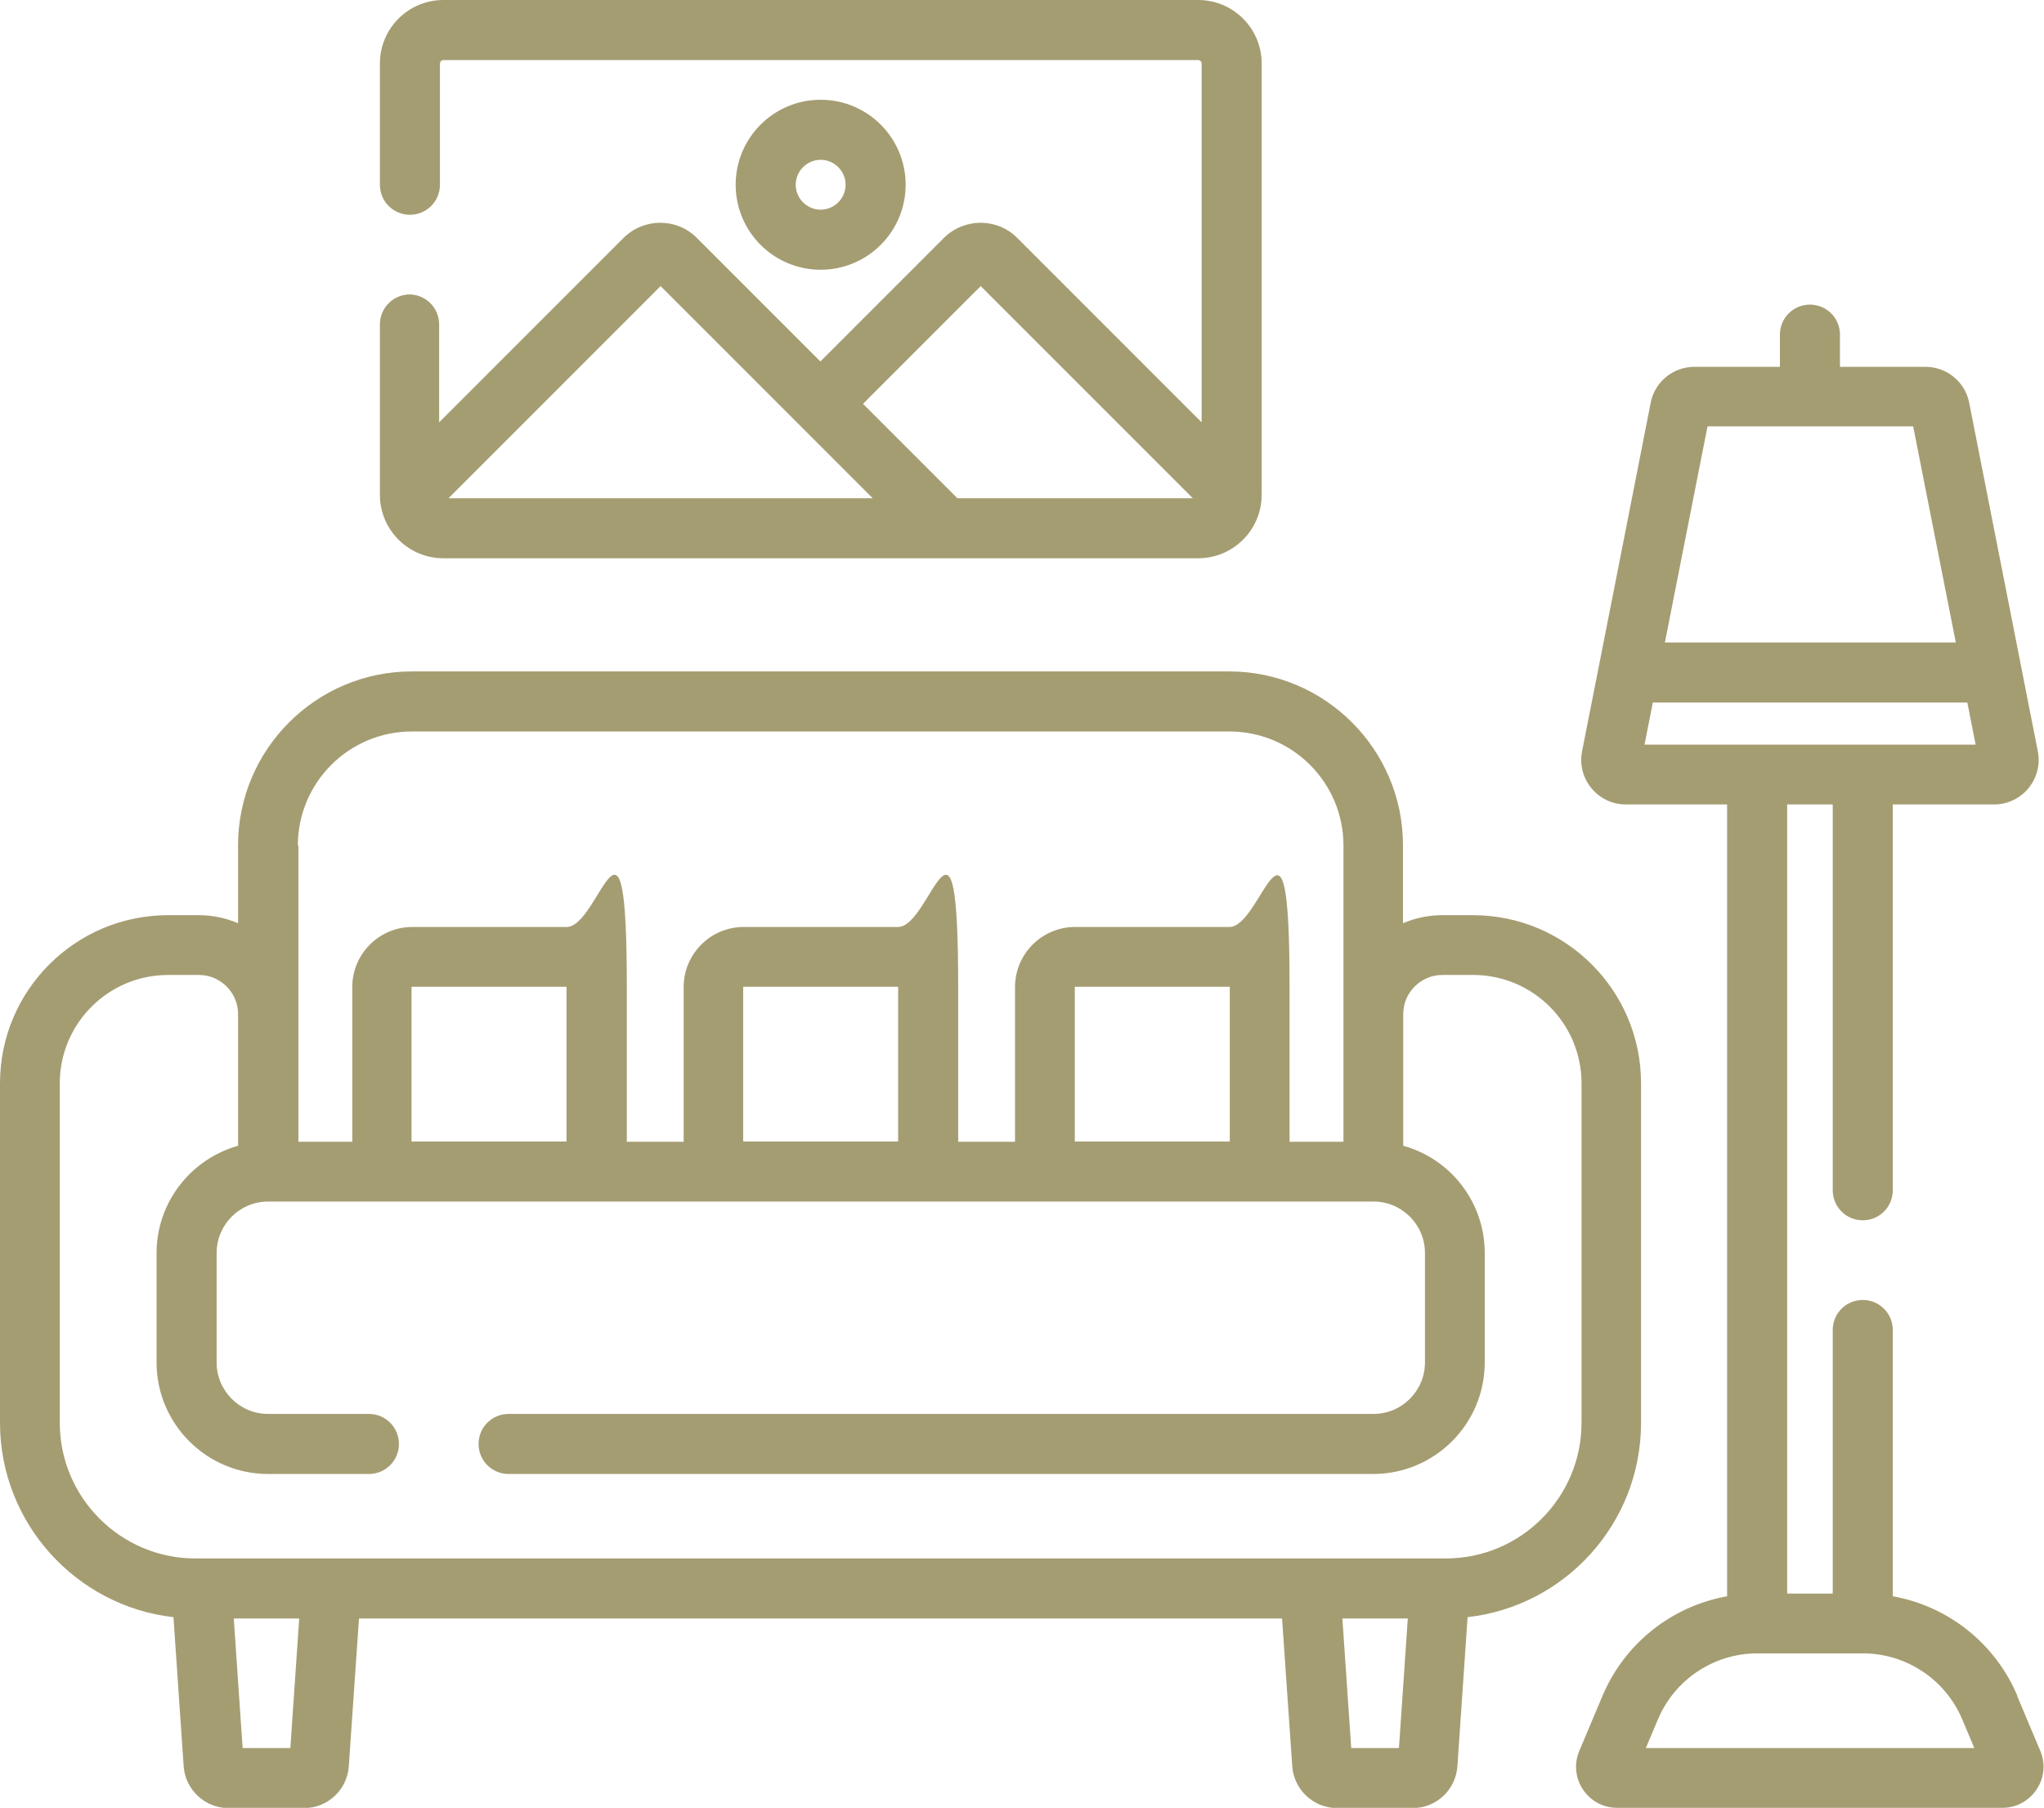
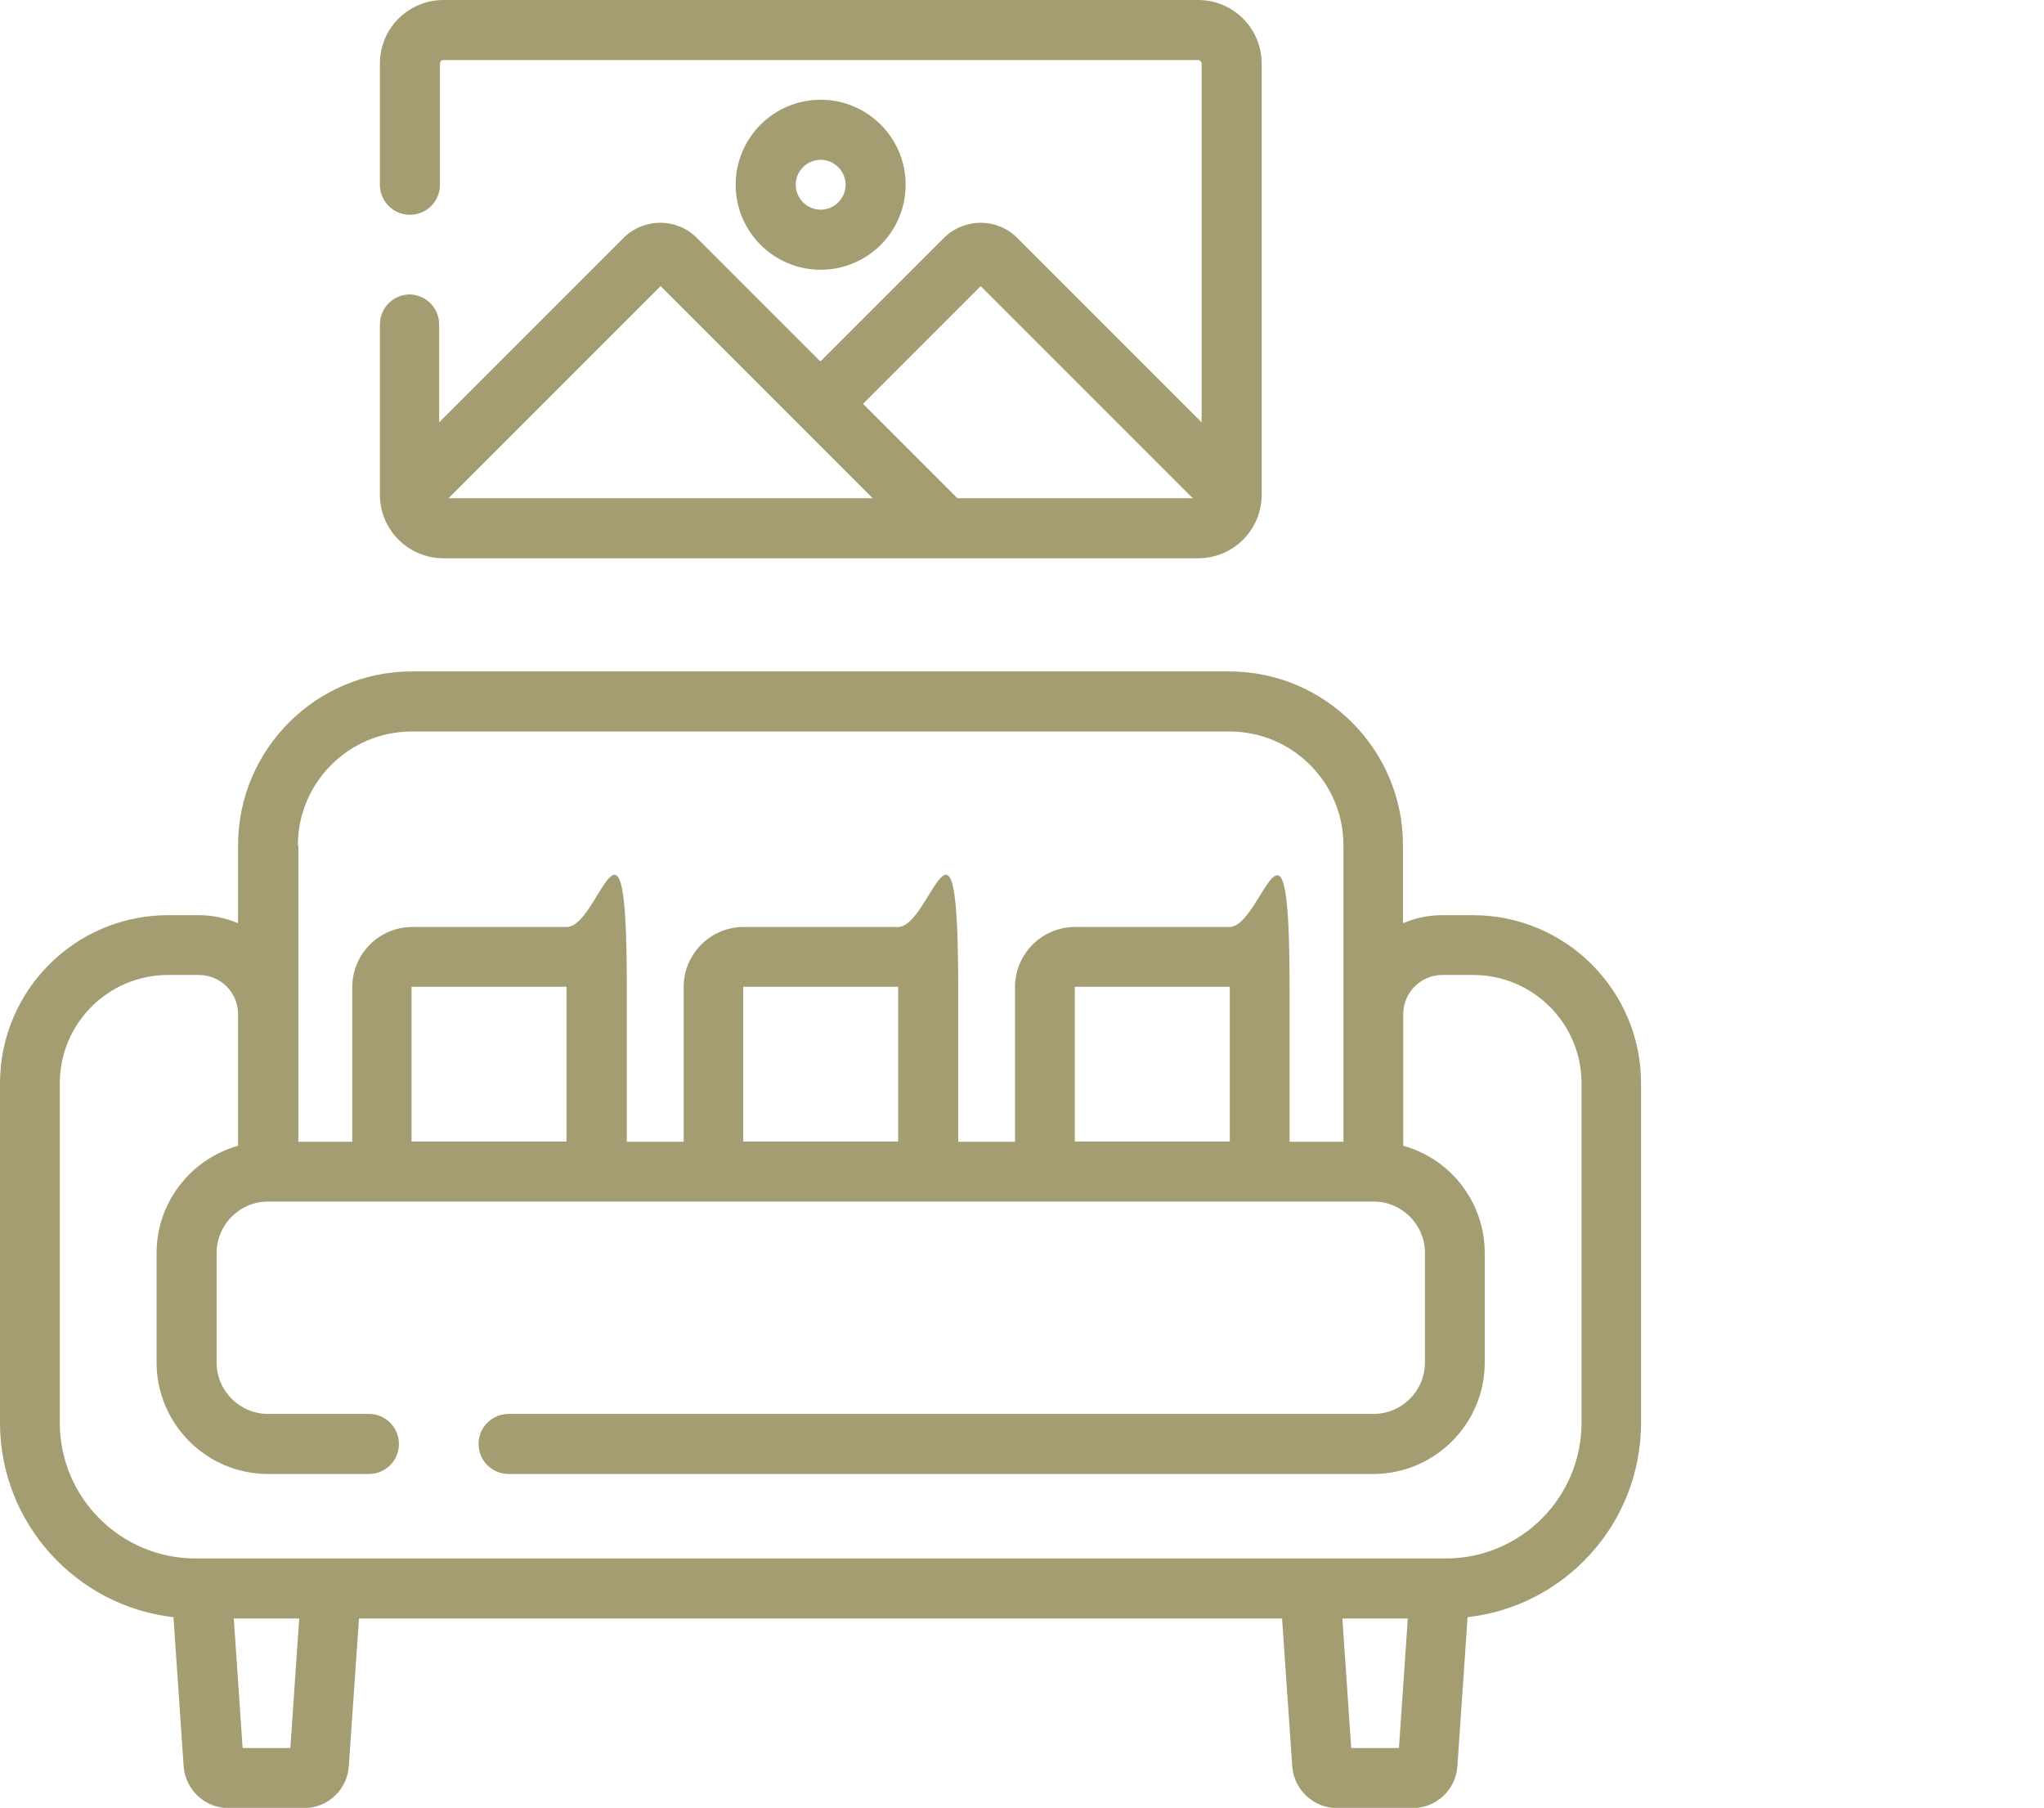
<svg xmlns="http://www.w3.org/2000/svg" id="Capa_1" data-name="Capa 1" version="1.1" viewBox="0 0 762.4 674.2">
  <defs>
    <style>
      .cls-1 {
        fill: #a59d72;
        stroke-width: 0px;
      }
    </style>
  </defs>
  <path class="cls-1" d="M64.7,603.1l3.8,55.6c.6,8.7,7.9,15.6,16.7,15.6h28.2c8.8,0,16.1-6.8,16.7-15.6l3.8-55.1h344.3l3.8,55.1c.6,8.7,7.9,15.6,16.7,15.6h28.2c8.8,0,16.1-6.8,16.7-15.6l3.8-55.6c36.4-4.1,64.7-35,64.7-72.5v-126.6c0-34.6-28.1-62.7-62.7-62.7h-11.5c-5.2,0-10.1,1.1-14.6,3v-29.1c0-35.7-29.1-64.8-64.8-64.8H153.6c-35.7,0-64.8,29.1-64.8,64.8v29.1c-4.5-1.9-9.4-3-14.6-3h-11.5c-34.6,0-62.7,28.1-62.7,62.7v126.6c0,37.4,28.4,68.4,64.7,72.5h0ZM108.2,651.9h-17.7l-3.3-48.3h24.4l-3.3,48.3ZM504,651.9l-3.3-48.3h24.4l-3.3,48.3h-17.7ZM111.1,315.3c0-23.4,19-42.5,42.5-42.5h305c23.4,0,42.5,19,42.5,42.5v110.5h-20.1c0-5.7,0,20.5,0-57.7s-10.1-22.4-22.4-22.4h-57.6c-12.4,0-22.4,10.1-22.4,22.4,0,78.6,0,52.1,0,57.7h-21.2c0-5.8,0,20.9,0-57.7s-10.1-22.4-22.4-22.4h-57.6c-12.4,0-22.4,10.1-22.4,22.4,0,78.6,0,52.1,0,57.7h-21.2c0-5.8,0,20.9,0-57.7s-10.1-22.4-22.4-22.4h-57.6c-12.4,0-22.4,10.1-22.4,22.4,0,78.6,0,52.1,0,57.7h-20.1v-110.5ZM400.9,425.7v-57.7c0,0,57.8,0,57.8,0v57.7c-.2,0-9.1,0-57.8,0ZM277.2,425.7v-57.7c0,0,57.8,0,57.8,0v57.7c-2.4,0-54.5,0-57.8,0ZM153.5,425.7v-57.7c0,0,57.8,0,57.8,0v57.7c-.2,0-10.8,0-57.8,0ZM22.3,404c0-22.3,18.1-40.4,40.4-40.4h11.5c8,0,14.6,6.5,14.6,14.6v49.1c-17.5,4.9-30.4,21-30.4,40v40.8c0,22.9,18.6,41.6,41.6,41.6h37.6c6.2,0,11.2-5,11.2-11.2s-5-11.2-11.2-11.2h-37.6c-10.6,0-19.2-8.6-19.2-19.2v-40.8c0-10.6,8.6-19.2,19.2-19.2h412.3c10.6,0,19.2,8.6,19.2,19.2v40.8c0,10.6-8.6,19.2-19.2,19.2H189.7c-6.2,0-11.2,5-11.2,11.2s5,11.2,11.2,11.2h322.5c22.9,0,41.6-18.6,41.6-41.6v-40.8c0-19.1-12.9-35.2-30.4-40v-49.1c0-8,6.5-14.6,14.6-14.6h11.5c22.3,0,40.4,18.1,40.4,40.4v126.6c0,27.9-22.7,50.6-50.6,50.6H72.9c-27.9,0-50.6-22.7-50.6-50.6v-126.6Z" />
-   <path class="cls-1" d="M752.5,632.5c-8.3-19.7-25.9-33.5-46.5-37.2v-99.3c0-6.2-5-11.2-11.2-11.2s-11.2,5-11.2,11.2v98.3h-17v-294.3h17v143.9c0,6.2,5,11.2,11.2,11.2s11.2-5,11.2-11.2v-143.9h37.8c10.5,0,18.3-9.6,16.3-19.8-3.4-17.1-23.2-118-25.6-130-1.5-7.8-8.4-13.4-16.3-13.4h-31.9v-12c0-6.2-5-11.2-11.2-11.2s-11.2,5-11.2,11.2v12h-31.9c-7.9,0-14.8,5.6-16.3,13.4-8.9,45.3-16.6,84.5-25.6,130-2,10.3,5.9,19.8,16.3,19.8h37.8v295.3c-20.6,3.7-38.2,17.5-46.5,37.2l-8.6,20.4c-4.3,10.1,3.1,21.3,14.1,21.3h143.7c10.9,0,18.4-11.2,14.1-21.3l-8.6-20.4ZM636.8,159h76.8l15.9,80.6h-108.5l15.9-80.6ZM616.5,262h117.3l3.1,15.7h-123.5l3.1-15.7ZM613.9,651.9l4.5-10.7c6.3-14.9,20.9-24.6,37.1-24.6h39.3c16.2,0,30.8,9.7,37.1,24.6l4.5,10.7h-122.5Z" />
  <path class="cls-1" d="M152.9,109.8c-6.2,0-11.2,5-11.2,11.2v63.5c0,13.1,10.6,23.7,23.7,23.7h281.5c13.1,0,23.7-10.6,23.7-23.7V23.7c0-13.1-10.6-23.7-23.7-23.7H165.4c-13.1,0-23.7,10.6-23.7,23.7v45.2c0,6.2,5,11.2,11.2,11.2s11.2-5,11.2-11.2V23.7c0-.7.6-1.3,1.3-1.3h281.5c.7,0,1.3.6,1.3,1.3v133.8l-68.8-68.8c-7.5-7.5-19.7-7.5-27.3,0l-46.1,46.1-46.1-46.1c-7.5-7.5-19.7-7.5-27.3,0l-68.8,68.8v-36.5c0-6.2-5-11.2-11.2-11.2h0ZM365.8,106.7l79.1,79.1h-87.8l-35.2-35.2,43.9-43.9ZM246.4,106.7l79.1,79.1h-158.2l79.1-79.1Z" />
  <path class="cls-1" d="M337.8,68.9c0-17.5-14.2-31.7-31.7-31.7s-31.7,14.2-31.7,31.7,14.2,31.7,31.7,31.7,31.7-14.2,31.7-31.7ZM296.8,68.9c0-5.1,4.2-9.3,9.3-9.3s9.3,4.2,9.3,9.3-4.2,9.3-9.3,9.3-9.3-4.2-9.3-9.3Z" />
</svg>